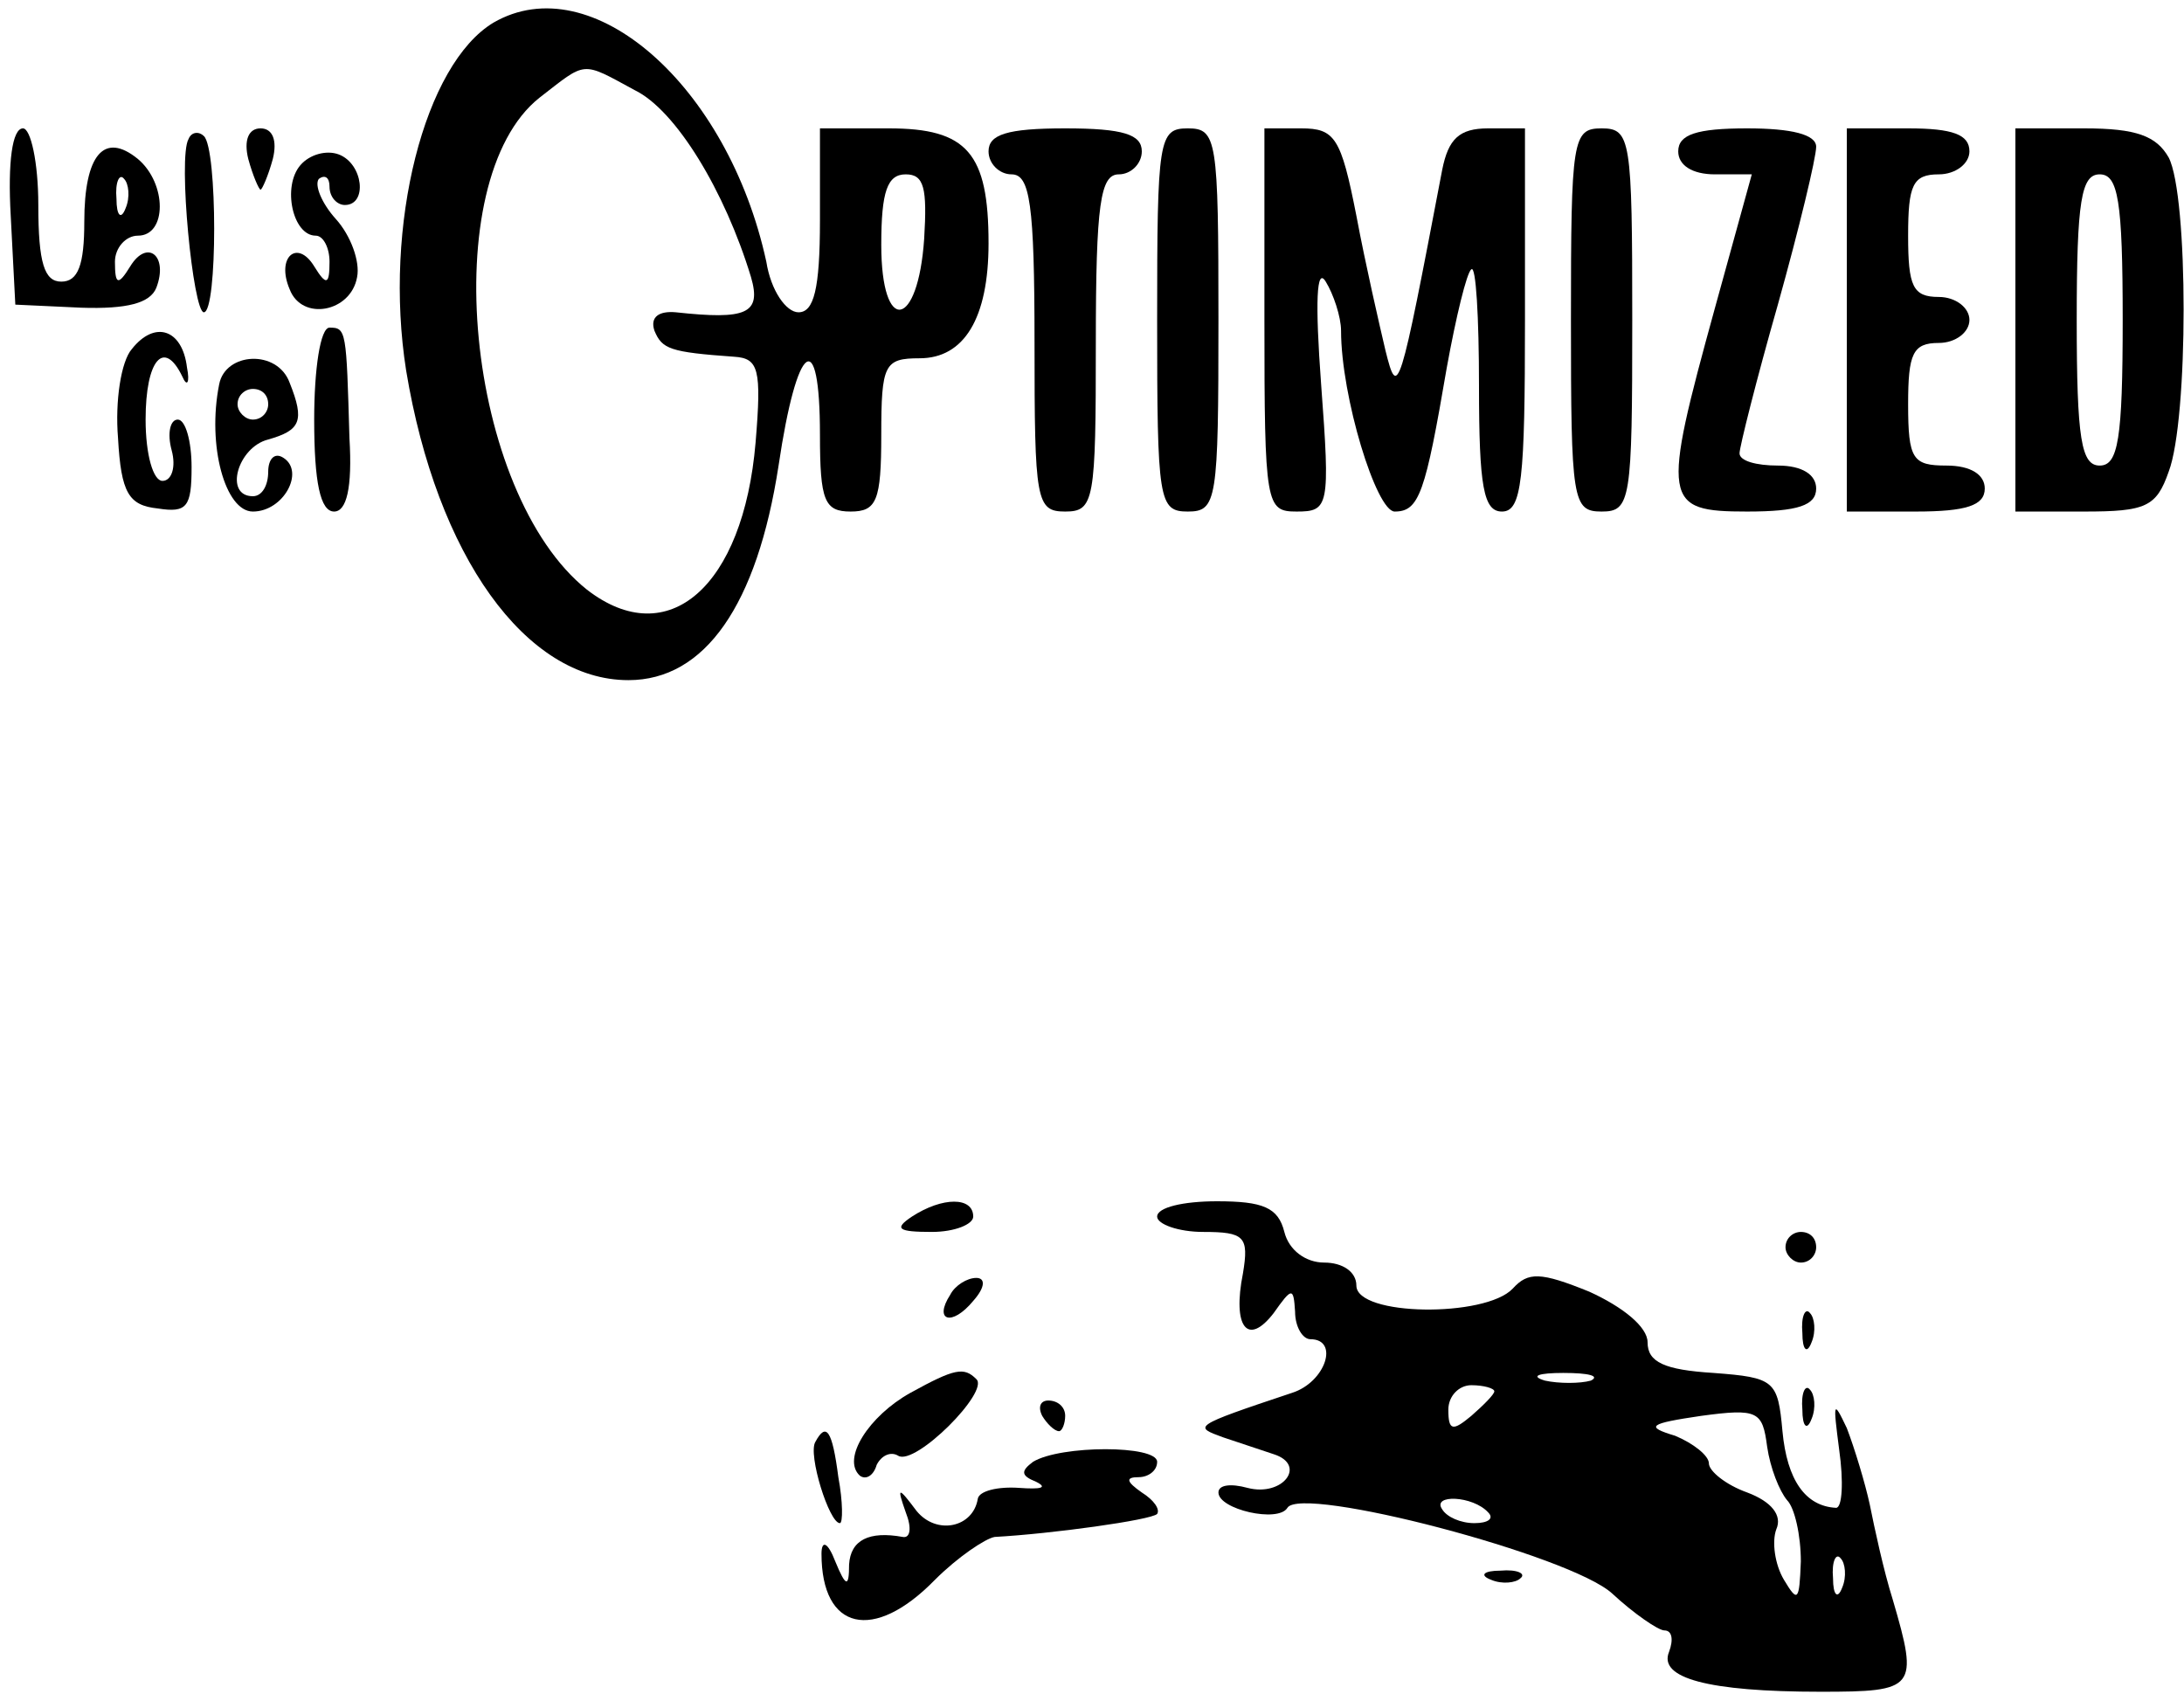
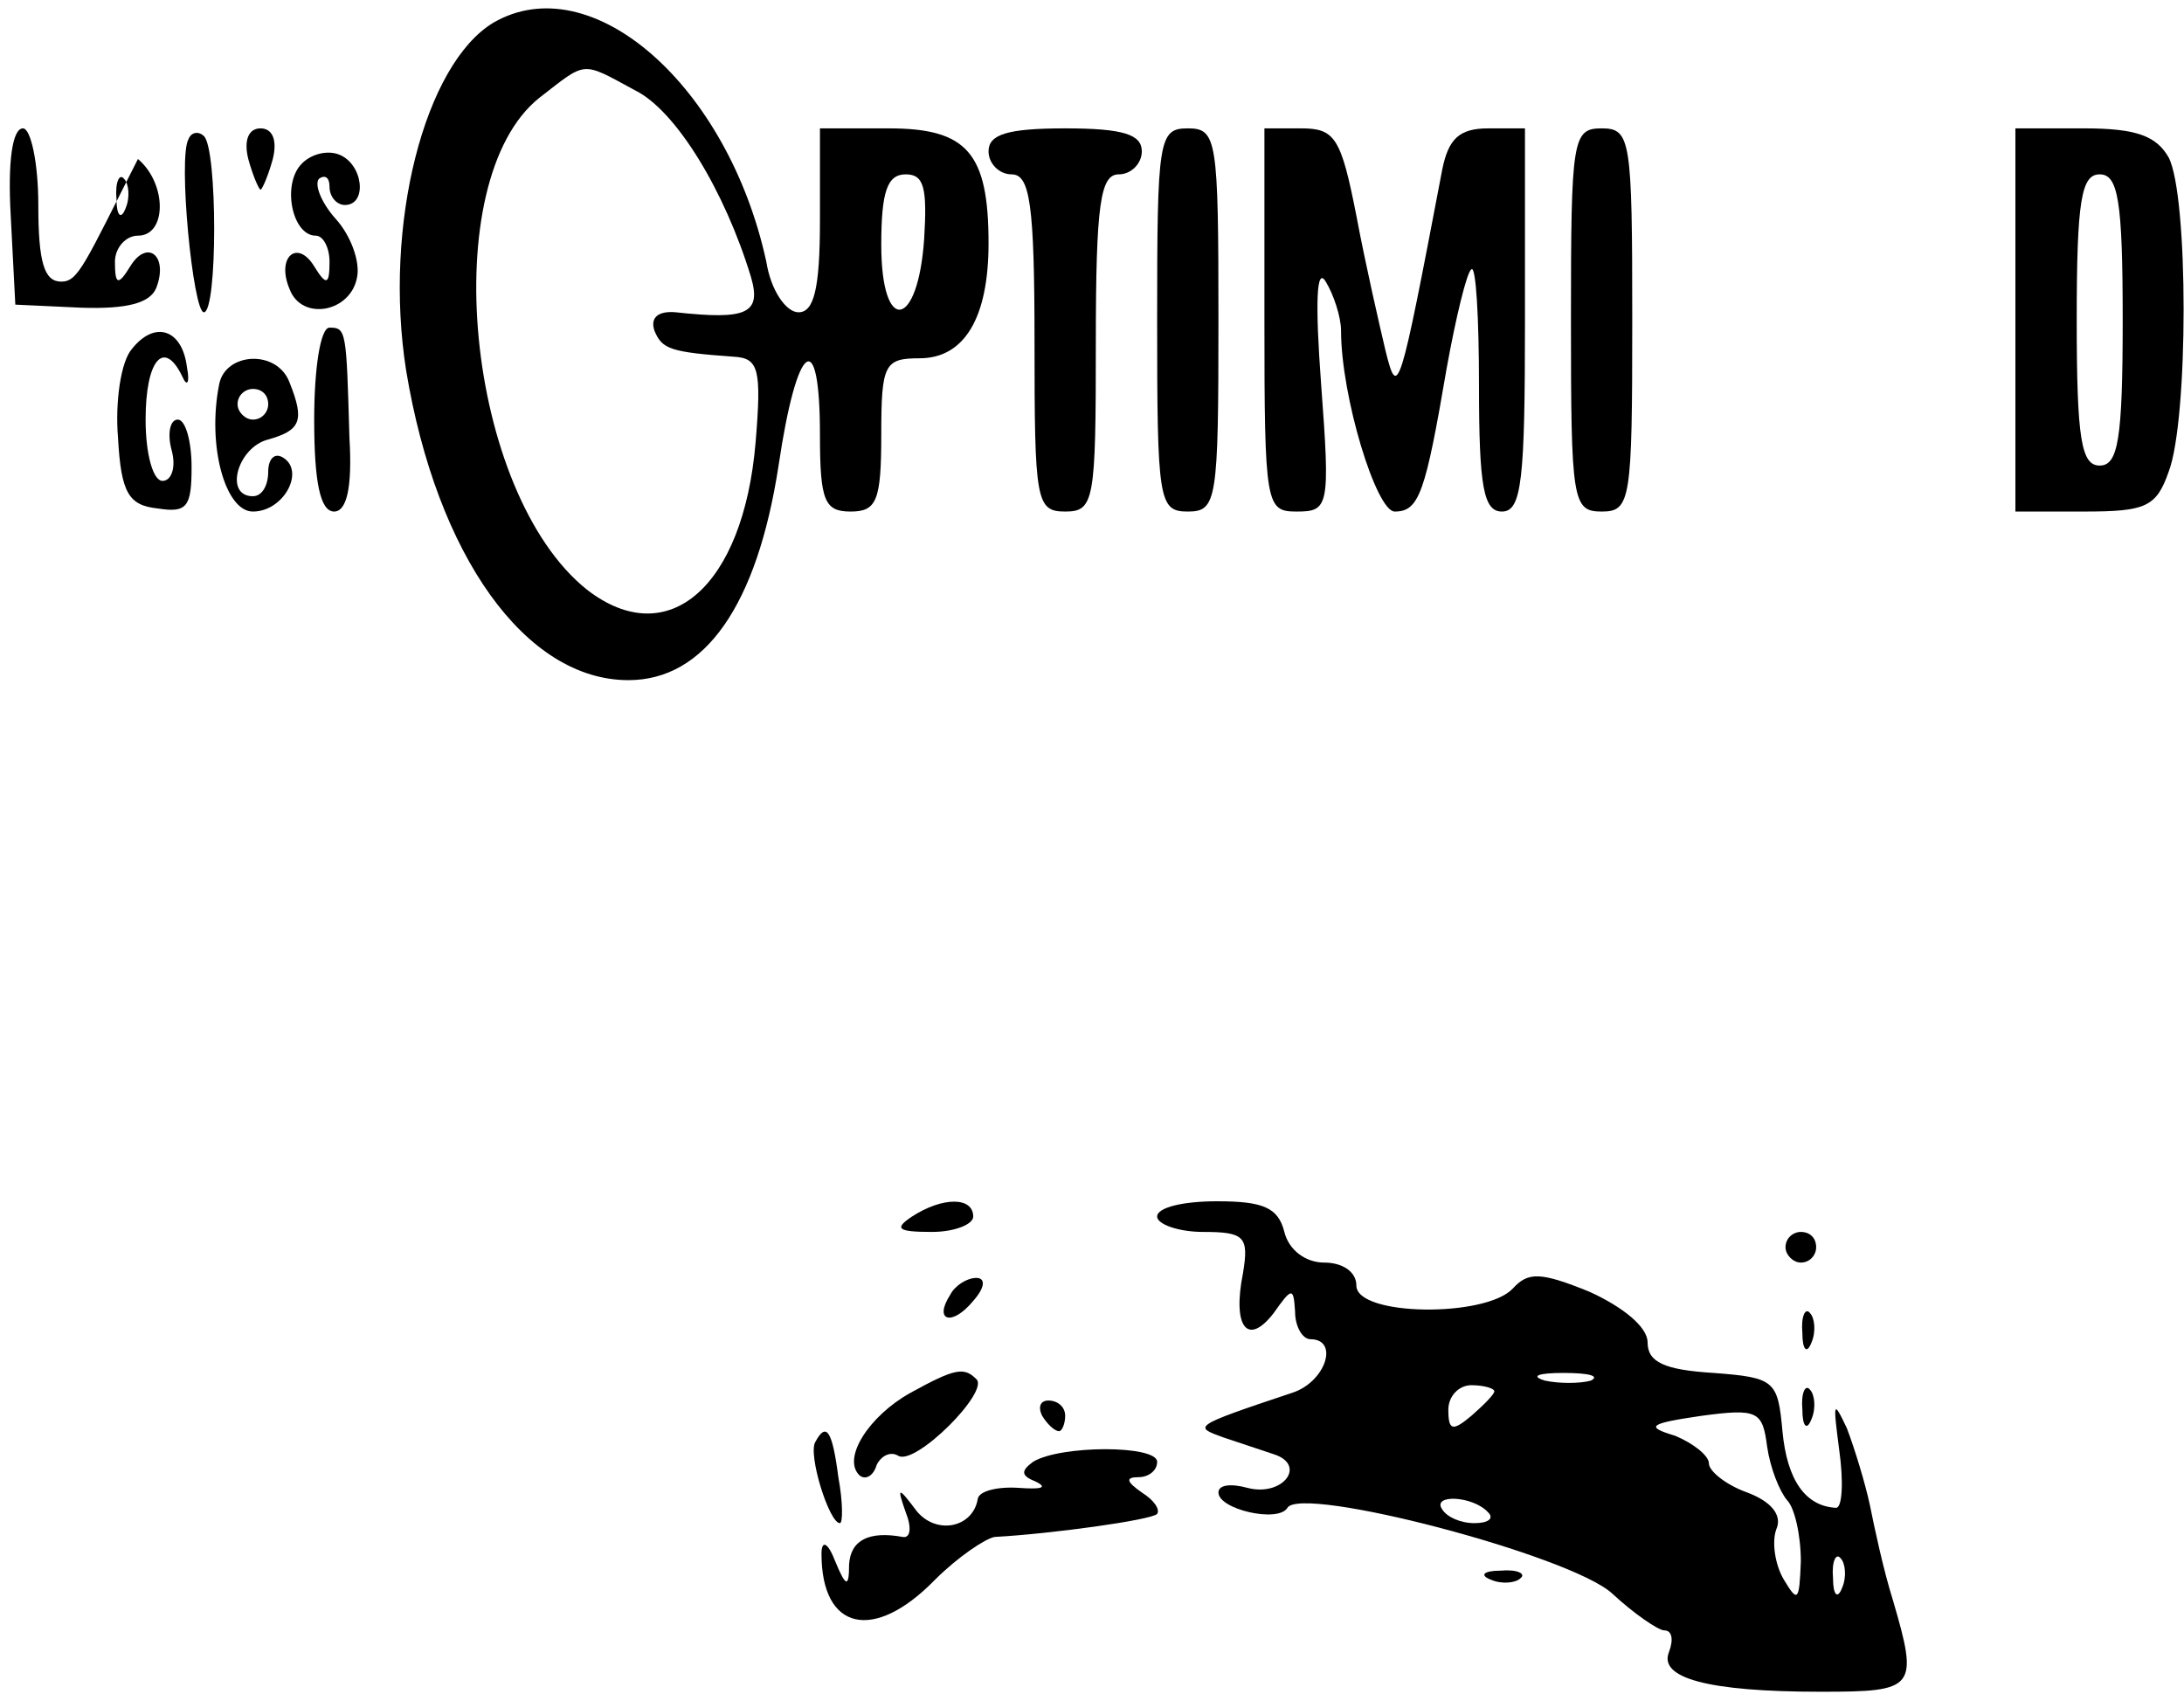
<svg xmlns="http://www.w3.org/2000/svg" width="190" height="148" viewBox="0 0 190 148" fill="none">
  <path d="M42.933 1.967C36.933 5.567 33.333 19.567 35.333 32.233C38 48.367 45.733 59.167 54.667 59.167C61.333 59.167 65.867 52.633 67.733 40.5C69.333 29.7 71.333 28.233 71.333 37.833C71.333 43.567 71.733 44.5 74 44.5C76.267 44.5 76.667 43.567 76.667 37.833C76.667 31.7 76.933 31.167 80 31.167C83.867 31.167 86 27.7 86 21.167C86 13.3 84.133 11.167 77.333 11.167H71.333V19.167C71.333 25.167 70.8 27.167 69.467 27.167C68.4 27.167 67.067 25.3 66.667 22.767C63.333 7.433 51.467 -2.967 42.933 1.967ZM55.2 7.833C58.8 9.567 63.067 16.633 65.333 24.1C66.267 27.3 64.933 27.833 58.8 27.167C57.333 27.033 56.533 27.567 56.933 28.767C57.6 30.367 58.267 30.633 63.867 31.033C66 31.167 66.267 32.1 65.733 38.5C64.667 51.033 58.133 56.767 51.067 51.3C40.533 42.9 37.867 15.7 46.933 8.5C51.067 5.3 50.533 5.3 55.2 7.833ZM80.4 20.767C79.867 28.633 76.667 29.167 76.667 21.3C76.667 16.633 77.2 15.167 78.8 15.167C80.4 15.167 80.667 16.367 80.4 20.767Z" fill="black" />
-   <path d="M0.933 18.767L1.333 26.5L7.067 26.767C11.067 26.9 13.067 26.367 13.6 25.033C14.667 22.233 12.8 20.767 11.333 23.167C10.267 24.9 10 24.767 10 22.767C10 21.567 10.933 20.5 12 20.5C14.533 20.5 14.533 15.967 12 13.833C9.067 11.433 7.333 13.433 7.333 19.3C7.333 23.033 6.8 24.5 5.333 24.5C3.867 24.5 3.333 22.9 3.333 17.833C3.333 14.1 2.667 11.167 2 11.167C1.067 11.167 0.667 14.1 0.933 18.767ZM10.933 18.1C10.533 19.167 10.133 18.767 10.133 17.3C10 15.833 10.4 15.033 10.8 15.567C11.2 15.967 11.333 17.167 10.933 18.1Z" fill="black" />
+   <path d="M0.933 18.767L1.333 26.5L7.067 26.767C11.067 26.9 13.067 26.367 13.6 25.033C14.667 22.233 12.8 20.767 11.333 23.167C10.267 24.9 10 24.767 10 22.767C10 21.567 10.933 20.5 12 20.5C14.533 20.5 14.533 15.967 12 13.833C7.333 23.033 6.8 24.5 5.333 24.5C3.867 24.5 3.333 22.9 3.333 17.833C3.333 14.1 2.667 11.167 2 11.167C1.067 11.167 0.667 14.1 0.933 18.767ZM10.933 18.1C10.533 19.167 10.133 18.767 10.133 17.3C10 15.833 10.4 15.033 10.8 15.567C11.2 15.967 11.333 17.167 10.933 18.1Z" fill="black" />
  <path d="M16.4 12.1C15.467 13.7 16.8 27.167 17.733 27.167C18.933 27.167 18.933 12.9 17.733 11.833C17.333 11.433 16.667 11.433 16.4 12.1Z" fill="black" />
  <path d="M21.6 13.833C22 15.3 22.533 16.5 22.667 16.5C22.8 16.5 23.333 15.3 23.733 13.833C24.133 12.233 23.733 11.167 22.667 11.167C21.6 11.167 21.2 12.233 21.6 13.833Z" fill="black" />
  <path d="M86 13.167C86 14.233 86.933 15.167 88 15.167C89.6 15.167 90 17.7 90 29.833C90 43.567 90.133 44.5 92.667 44.5C95.2 44.5 95.333 43.567 95.333 29.833C95.333 17.7 95.733 15.167 97.333 15.167C98.4 15.167 99.333 14.233 99.333 13.167C99.333 11.7 97.733 11.167 92.667 11.167C87.6 11.167 86 11.7 86 13.167Z" fill="black" />
  <path d="M100.667 27.833C100.667 43.567 100.8 44.5 103.333 44.5C105.867 44.5 106 43.567 106 27.833C106 12.1 105.867 11.167 103.333 11.167C100.8 11.167 100.667 12.1 100.667 27.833Z" fill="black" />
  <path d="M110 27.833C110 43.967 110.133 44.5 112.8 44.5C115.6 44.5 115.733 44.1 114.933 33.433C114.4 26.233 114.533 23.167 115.333 24.5C116 25.567 116.667 27.567 116.667 28.767C116.667 34.5 119.733 44.5 121.333 44.5C123.467 44.5 124 42.9 125.867 31.967C126.667 27.567 127.6 23.7 128 23.433C128.4 23.033 128.667 27.567 128.667 33.567C128.667 42.367 129.067 44.5 130.667 44.5C132.4 44.5 132.667 41.7 132.667 27.833V11.167H129.467C126.933 11.167 126 12.1 125.467 14.767C121.733 34.367 121.6 34.767 120.533 30.5C120 28.233 118.8 23.033 118 18.767C116.667 11.967 116.133 11.167 113.2 11.167H110V27.833Z" fill="black" />
  <path d="M136.667 27.833C136.667 43.567 136.8 44.5 139.333 44.5C141.867 44.5 142 43.567 142 27.833C142 12.1 141.867 11.167 139.333 11.167C136.8 11.167 136.667 12.1 136.667 27.833Z" fill="black" />
-   <path d="M146 13.167C146 14.367 147.2 15.167 149.2 15.167H152.4L149.2 26.767C144.533 43.7 144.667 44.5 152 44.5C156.4 44.5 158 43.967 158 42.5C158 41.3 156.8 40.5 154.667 40.5C152.8 40.5 151.333 40.1 151.333 39.433C151.333 38.9 152.8 33.033 154.667 26.5C156.533 19.833 158 13.7 158 12.767C158 11.7 155.867 11.167 152 11.167C147.6 11.167 146 11.7 146 13.167Z" fill="black" />
-   <path d="M160.667 27.833V44.5H166.667C171.067 44.5 172.667 43.967 172.667 42.5C172.667 41.3 171.467 40.5 169.333 40.5C166.4 40.5 166 39.967 166 35.167C166 30.767 166.4 29.833 168.667 29.833C170.133 29.833 171.333 28.9 171.333 27.833C171.333 26.767 170.133 25.833 168.667 25.833C166.4 25.833 166 24.9 166 20.5C166 16.1 166.4 15.167 168.667 15.167C170.133 15.167 171.333 14.233 171.333 13.167C171.333 11.7 169.867 11.167 166 11.167H160.667V27.833Z" fill="black" />
  <path d="M175.333 27.833V44.5H181.333C186.667 44.5 187.6 44.1 188.667 41.033C190.4 36.5 190.4 17.033 188.667 13.7C187.6 11.833 185.867 11.167 181.333 11.167H175.333V27.833ZM184.667 27.833C184.667 38.233 184.267 40.5 182.667 40.5C181.067 40.5 180.667 38.233 180.667 27.833C180.667 17.433 181.067 15.167 182.667 15.167C184.267 15.167 184.667 17.433 184.667 27.833Z" fill="black" />
  <path d="M26.133 14.367C24.533 16.233 25.467 20.5 27.467 20.5C28.133 20.5 28.667 21.567 28.667 22.767C28.667 24.767 28.4 24.9 27.333 23.167C25.867 20.767 24 22.367 25.2 25.167C26.267 27.967 30.533 27.167 31.067 24.1C31.333 22.767 30.533 20.5 29.2 19.033C28 17.7 27.333 16.1 27.733 15.567C28.267 15.167 28.667 15.433 28.667 16.233C28.667 17.167 29.333 17.833 30 17.833C32 17.833 31.6 14.233 29.467 13.433C28.4 13.033 26.933 13.433 26.133 14.367Z" fill="black" />
  <path d="M11.467 30.367C10.533 31.433 10 34.9 10.267 38.1C10.533 42.9 11.2 43.967 13.733 44.233C16.267 44.633 16.667 44.1 16.667 40.633C16.667 38.367 16.133 36.5 15.467 36.5C14.8 36.5 14.533 37.7 14.933 39.167C15.333 40.633 14.933 41.833 14.133 41.833C13.333 41.833 12.667 39.567 12.667 36.5C12.667 31.3 14.267 29.433 15.867 32.767C16.267 33.7 16.533 33.3 16.267 31.967C15.867 28.633 13.467 27.833 11.467 30.367Z" fill="black" />
  <path d="M27.333 36.5C27.333 41.967 27.867 44.5 29.067 44.5C30.133 44.5 30.667 42.5 30.4 38.1C30.133 28.767 30.133 28.5 28.667 28.5C27.867 28.5 27.333 32.1 27.333 36.5Z" fill="black" />
  <path d="M19.067 33.433C18 38.767 19.6 44.5 22 44.5C24.667 44.5 26.533 41.033 24.667 39.833C23.867 39.3 23.333 39.967 23.333 41.033C23.333 42.233 22.8 43.167 22 43.167C19.467 43.167 20.667 38.9 23.333 38.233C26.133 37.433 26.533 36.633 25.2 33.3C24.133 30.367 19.6 30.633 19.067 33.433ZM23.333 35.167C23.333 35.833 22.8 36.5 22 36.5C21.333 36.5 20.667 35.833 20.667 35.167C20.667 34.367 21.333 33.833 22 33.833C22.8 33.833 23.333 34.367 23.333 35.167Z" fill="black" />
  <path d="M79.333 105.833C77.733 106.9 78.133 107.167 81.067 107.167C83.067 107.167 84.667 106.5 84.667 105.833C84.667 104.1 82 104.1 79.333 105.833Z" fill="black" />
  <path d="M100.667 105.833C100.667 106.5 102.533 107.167 104.667 107.167C108.267 107.167 108.667 107.567 108.133 110.767C107.2 115.433 108.533 117.167 110.8 114.233C112.4 111.967 112.533 111.967 112.667 114.1C112.667 115.433 113.333 116.5 114 116.5C116.533 116.5 115.333 120.233 112.4 121.167C103.6 124.1 103.867 124.1 106.4 125.033C107.6 125.433 109.6 126.1 110.8 126.5C113.733 127.433 111.6 130.233 108.533 129.433C107.067 129.033 106 129.167 106 129.833C106 131.3 111.2 132.5 112 131.167C113.2 129.167 136.667 135.3 140.267 138.633C142.133 140.367 144.267 141.833 144.8 141.833C145.467 141.833 145.6 142.633 145.2 143.7C144.267 145.967 148.533 147.167 158.4 147.167C166.667 147.167 166.933 146.9 164.667 139.167C163.867 136.633 163.067 132.9 162.667 130.9C162.267 129.033 161.333 125.967 160.667 124.233C159.467 121.7 159.467 121.967 160 126.1C160.4 128.9 160.267 131.167 159.733 131.167C157.067 131.033 155.467 128.767 155.067 124.5C154.667 120.1 154.4 119.833 149.067 119.433C144.8 119.167 143.333 118.5 143.333 116.767C143.333 115.433 141.2 113.7 138.267 112.367C134 110.633 132.933 110.633 131.6 112.1C129.2 114.633 118 114.5 118 111.833C118 110.633 116.8 109.833 115.2 109.833C113.6 109.833 112.133 108.767 111.733 107.167C111.2 105.033 109.867 104.5 105.867 104.5C102.933 104.5 100.667 105.033 100.667 105.833ZM138.4 120.1C137.467 120.367 135.6 120.367 134.4 120.1C133.067 119.7 133.867 119.433 136 119.433C138.267 119.433 139.2 119.7 138.4 120.1ZM130 121.033C130 121.3 129.067 122.233 128 123.167C126.4 124.5 126 124.5 126 122.633C126 121.433 126.933 120.5 128 120.5C129.067 120.5 130 120.767 130 121.033ZM155.467 130.5C156.133 131.167 156.667 133.567 156.667 135.833C156.533 139.3 156.4 139.433 155.2 137.433C154.4 136.1 154.133 134.1 154.533 133.033C155.067 131.833 154.133 130.633 152 129.833C150.133 129.167 148.667 127.967 148.667 127.3C148.667 126.633 147.333 125.567 145.733 124.9C143.067 124.1 143.467 123.833 148 123.167C152.933 122.5 153.333 122.767 153.733 125.833C154 127.7 154.8 129.7 155.467 130.5ZM129.467 131.567C130 132.1 129.467 132.5 128.267 132.5C127.067 132.5 125.867 131.967 125.467 131.3C124.533 129.967 128.133 130.1 129.467 131.567ZM160.267 138.1C159.867 139.167 159.467 138.767 159.467 137.3C159.333 135.833 159.733 135.033 160.133 135.567C160.533 135.967 160.667 137.167 160.267 138.1Z" fill="black" />
  <path d="M155.333 108.5C155.333 109.167 156 109.833 156.667 109.833C157.467 109.833 158 109.167 158 108.5C158 107.7 157.467 107.167 156.667 107.167C156 107.167 155.333 107.7 155.333 108.5Z" fill="black" />
  <path d="M82.667 112.633C81.2 114.9 82.8 115.433 84.667 113.167C85.733 111.967 85.733 111.167 84.933 111.167C84.133 111.167 83.067 111.833 82.667 112.633Z" fill="black" />
  <path d="M156.8 115.967C156.8 117.433 157.2 117.833 157.6 116.767C158 115.833 157.867 114.633 157.467 114.233C157.067 113.7 156.667 114.5 156.8 115.967Z" fill="black" />
  <path d="M79.2 121.167C75.6 123.167 73.2 126.9 74.8 128.367C75.333 128.767 76 128.367 76.267 127.433C76.667 126.633 77.467 126.233 78.133 126.633C79.6 127.567 86.133 121.033 84.933 119.967C83.867 118.9 83.067 119.033 79.2 121.167Z" fill="black" />
  <path d="M156.8 122.633C156.8 124.1 157.2 124.5 157.6 123.433C158 122.5 157.867 121.3 157.467 120.9C157.067 120.367 156.667 121.167 156.8 122.633Z" fill="black" />
  <path d="M90.667 123.167C91.067 123.833 91.733 124.5 92.133 124.5C92.4 124.5 92.667 123.833 92.667 123.167C92.667 122.367 92 121.833 91.2 121.833C90.533 121.833 90.267 122.367 90.667 123.167Z" fill="black" />
  <path d="M70.933 125.433C70.267 126.5 72.133 132.5 73.067 132.5C73.333 132.5 73.333 130.633 72.933 128.5C72.4 124.367 71.867 123.7 70.933 125.433Z" fill="black" />
  <path d="M89.867 127.167C88.8 127.967 88.8 128.367 90.133 128.9C91.2 129.433 90.533 129.567 88.667 129.433C86.8 129.3 85.2 129.7 85.067 130.367C84.667 132.9 81.467 133.567 79.733 131.433C78.133 129.3 78 129.3 78.8 131.567C79.333 132.9 79.2 133.833 78.533 133.7C75.6 133.167 74 133.967 73.867 136.1C73.867 138.1 73.6 138.1 72.667 135.833C72 134.1 71.467 133.967 71.467 135.167C71.467 141.833 76 142.9 81.333 137.433C83.333 135.433 85.733 133.833 86.533 133.7C91.467 133.433 100.133 132.233 100.667 131.7C100.933 131.3 100.4 130.5 99.333 129.833C98 128.9 97.867 128.5 99.067 128.5C99.867 128.5 100.667 127.967 100.667 127.167C100.667 125.7 92.267 125.7 89.867 127.167Z" fill="black" />
  <path d="M129.733 137.433C130.667 137.833 131.867 137.7 132.267 137.3C132.8 136.9 132 136.5 130.533 136.633C129.067 136.633 128.667 137.033 129.733 137.433Z" fill="black" />
</svg>